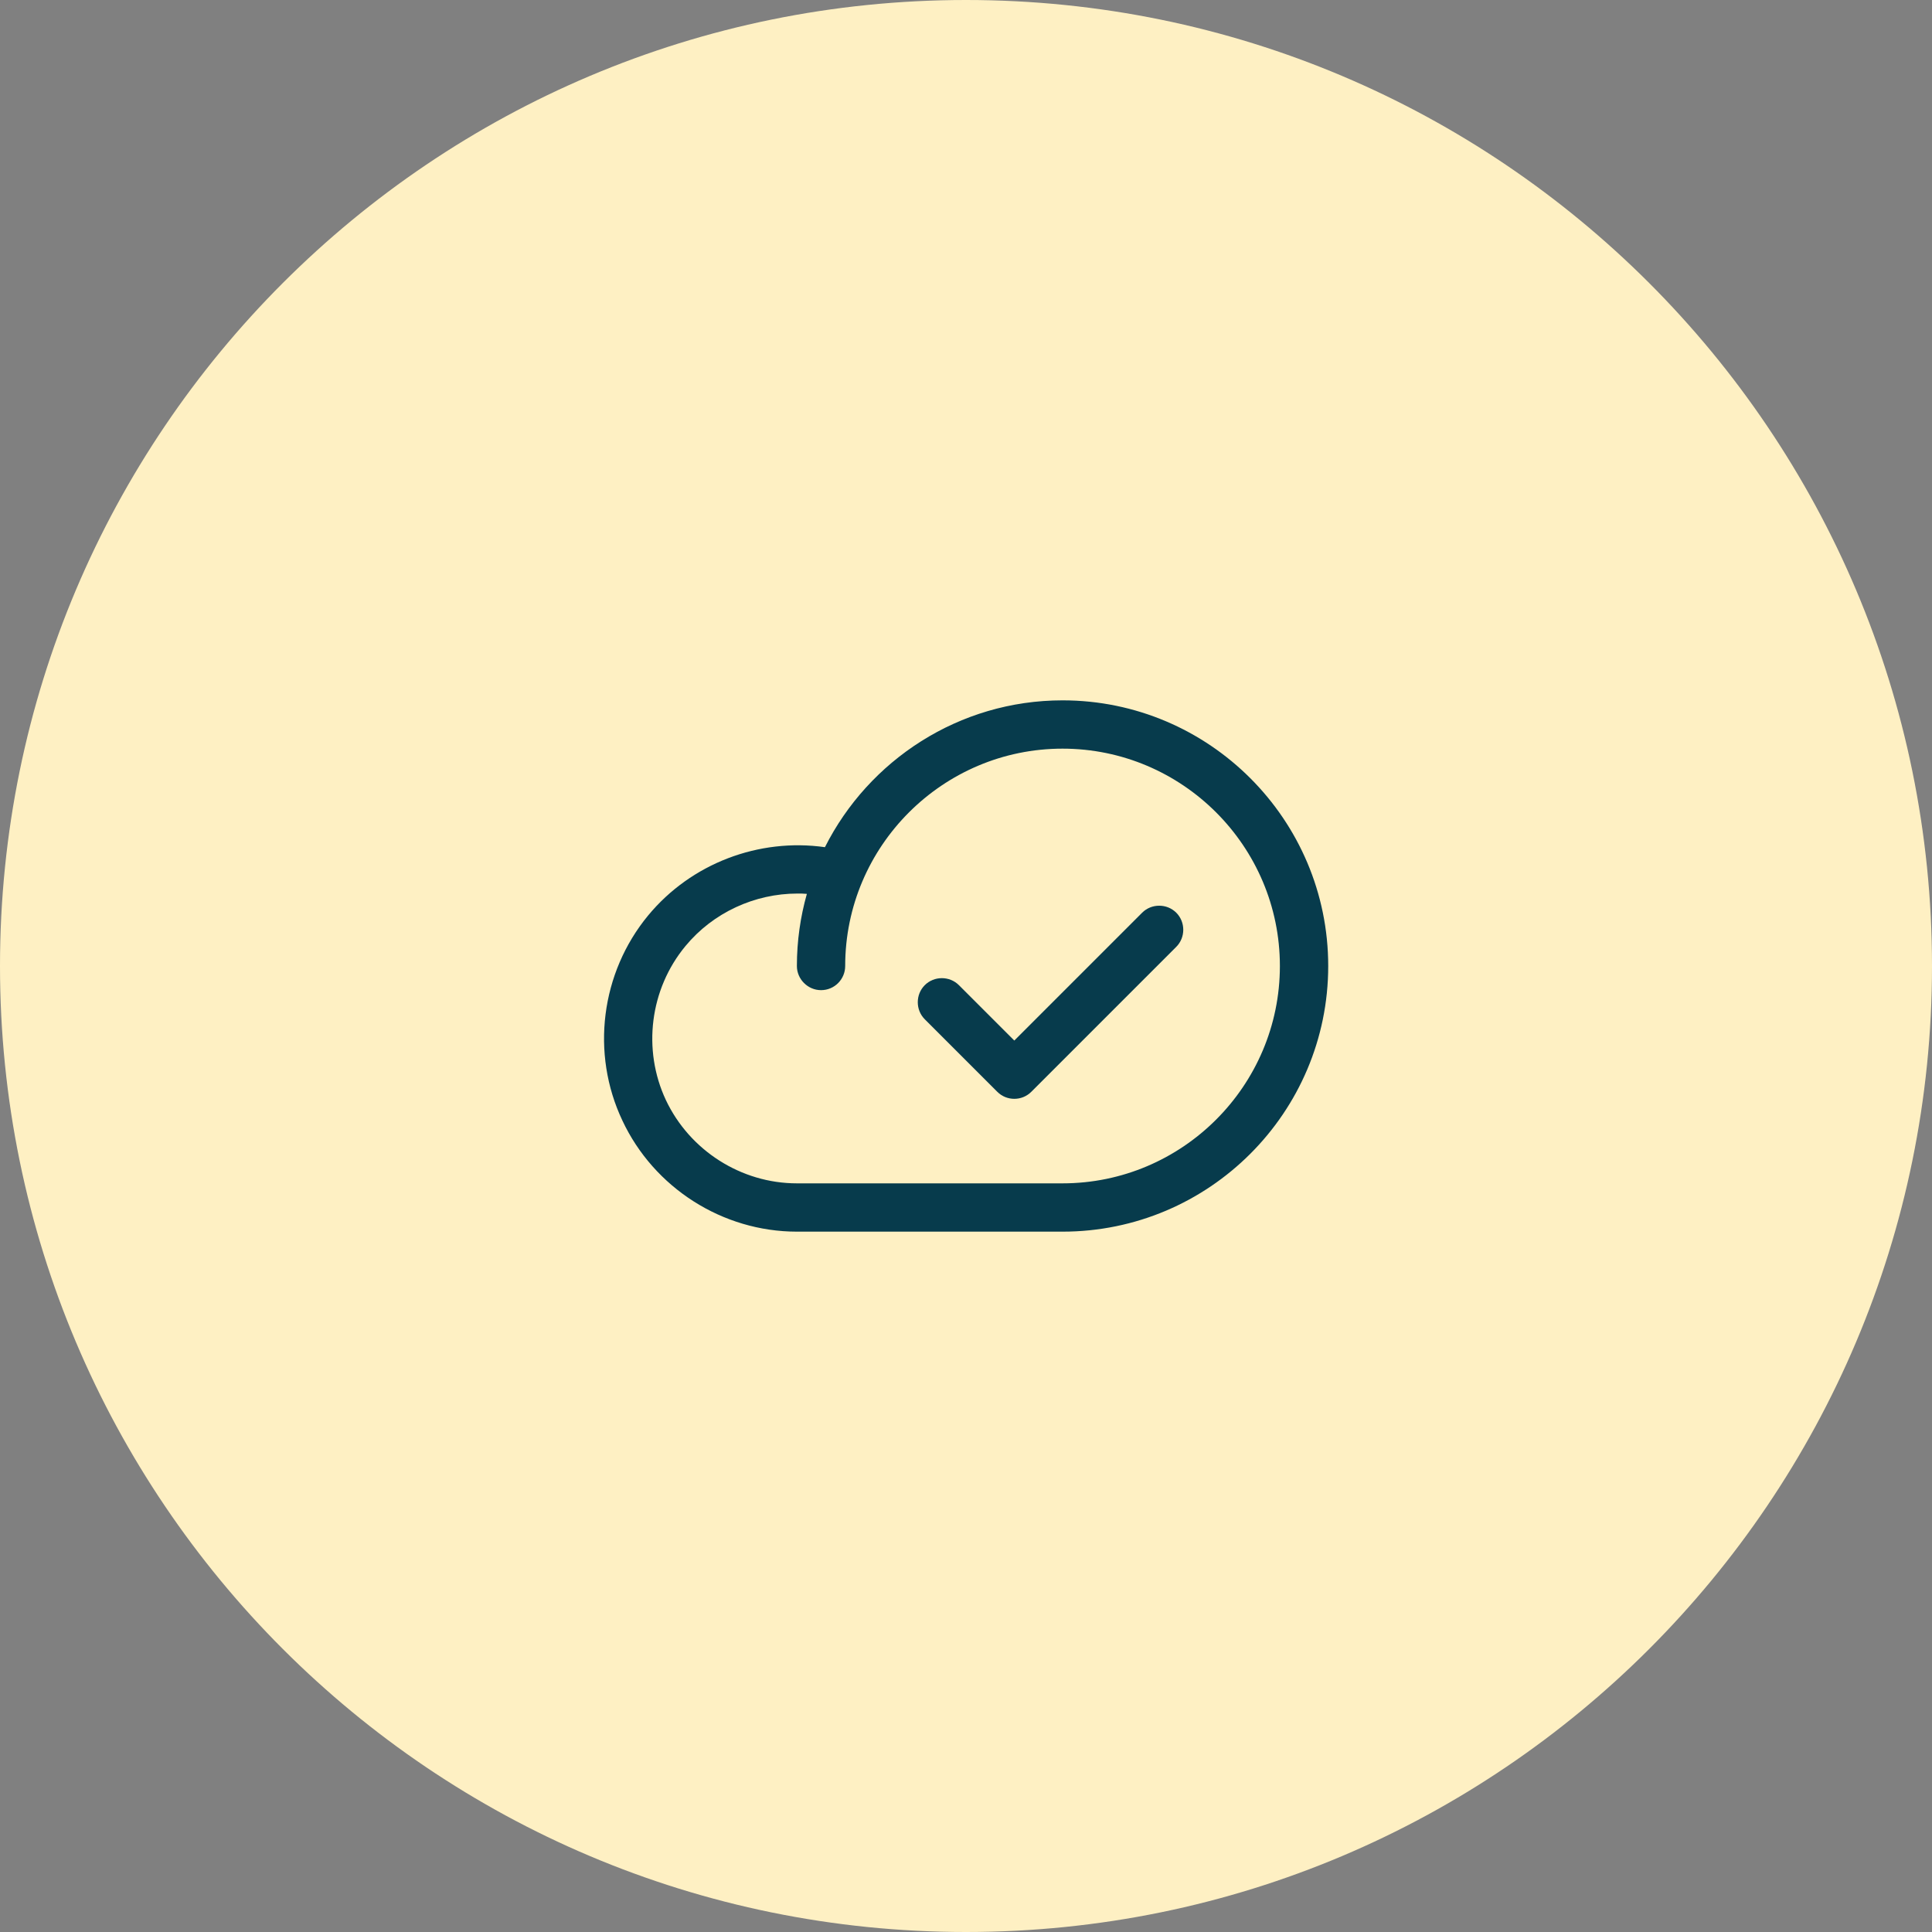
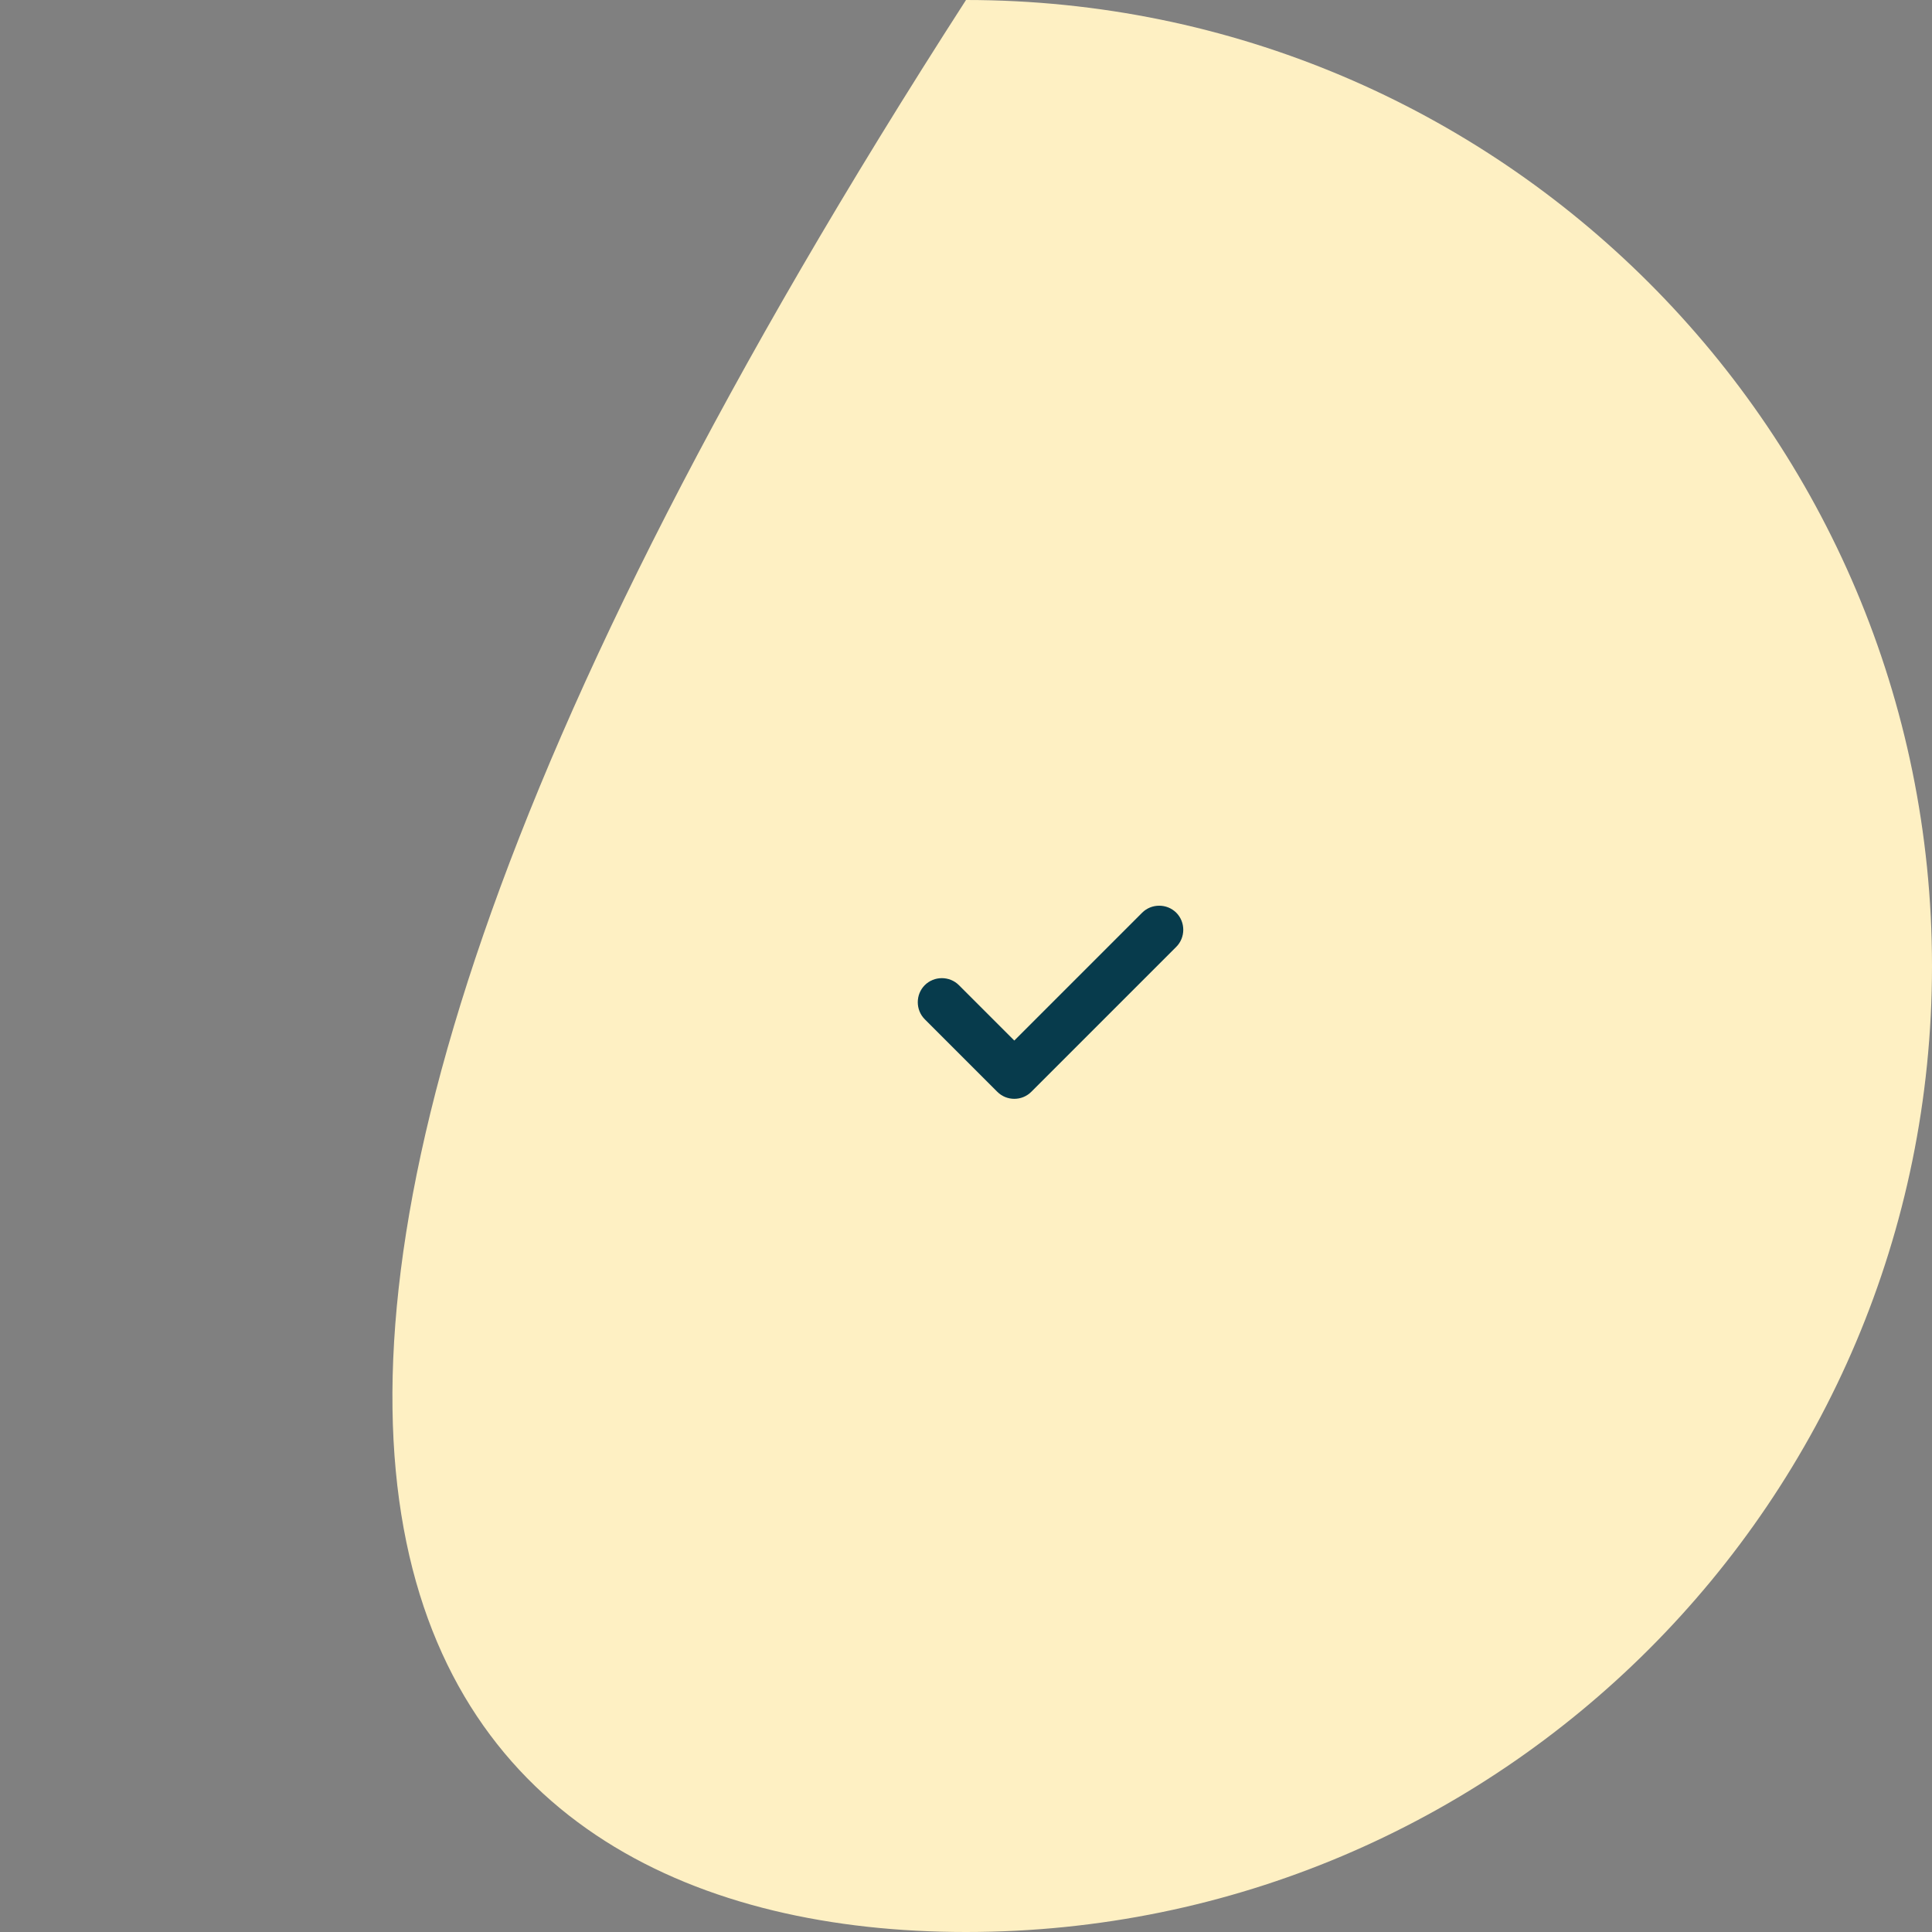
<svg xmlns="http://www.w3.org/2000/svg" width="60" height="60" viewBox="0 0 60 60" fill="none">
  <rect x="0" y="0" width="60" height="60" fill="#808080" stroke="none" />
  <g opacity="1" transform="translate(0 0)  rotate(0 30 30)">
-     <path id="Ellipse 1014" fill-rule="evenodd" style="fill:#FEF0C3" transform="translate(0 0)  rotate(0 30 30)" opacity="1" d="M30,0C13.43,0 0,13.43 0,30C0,46.57 13.43,60 30,60C46.57,60 60,46.57 60,30C60,13.43 46.57,0 30,0Z " />
+     <path id="Ellipse 1014" fill-rule="evenodd" style="fill:#FEF0C3" transform="translate(0 0)  rotate(0 30 30)" opacity="1" d="M30,0C0,46.57 13.43,60 30,60C46.57,60 60,46.57 60,30C60,13.43 46.57,0 30,0Z " />
    <g opacity="1" transform="translate(18 18)  rotate(0 12 12)">
-       <path id="Path 3289" fill-rule="evenodd" style="fill:#073B4C" transform="translate(0.759 3.75)  rotate(0 11.245 8.25)" opacity="1" d="M14.24 16.5Z M22.49 8.25C22.49 3.7 18.79 0 14.24 0C11.02 0 8.22 1.86 6.86 4.56C4.81 4.27 2.71 5.06 1.37 6.68C-0.1 8.46 -0.42 10.96 0.57 13.05C1.55 15.14 3.68 16.5 5.99 16.5L14.24 16.5C18.79 16.5 22.49 12.8 22.49 8.25Z M6.009 6Z M2.529 7.63C1.419 8.97 1.189 10.85 1.919 12.41C2.659 13.98 4.259 15 5.989 15L14.239 15C17.959 15 20.989 11.97 20.989 8.25C20.989 4.53 17.959 1.5 14.239 1.5C10.519 1.5 7.489 4.53 7.489 8.25C7.489 8.66 7.159 9 6.739 9C6.329 9 5.989 8.66 5.989 8.25C5.989 7.47 6.099 6.72 6.299 6.01C6.199 6 6.099 6 6.009 6C4.679 6 3.389 6.59 2.529 7.63Z " />
      <path id="Path 3290" fill-rule="evenodd" style="fill:#073B4C" transform="translate(10.5 10.125)  rotate(0 4.125 3)" opacity="1" d="M3 4.19L6.97 0.22C7.26 -0.07 7.74 -0.07 8.03 0.22C8.32 0.51 8.32 0.99 8.03 1.28L3.53 5.78C3.38 5.93 3.19 6 3 6C2.81 6 2.62 5.93 2.47 5.78L0.22 3.53C-0.07 3.24 -0.07 2.76 0.22 2.47C0.51 2.18 0.99 2.18 1.28 2.47L3 4.19Z" />
    </g>
  </g>
</svg>